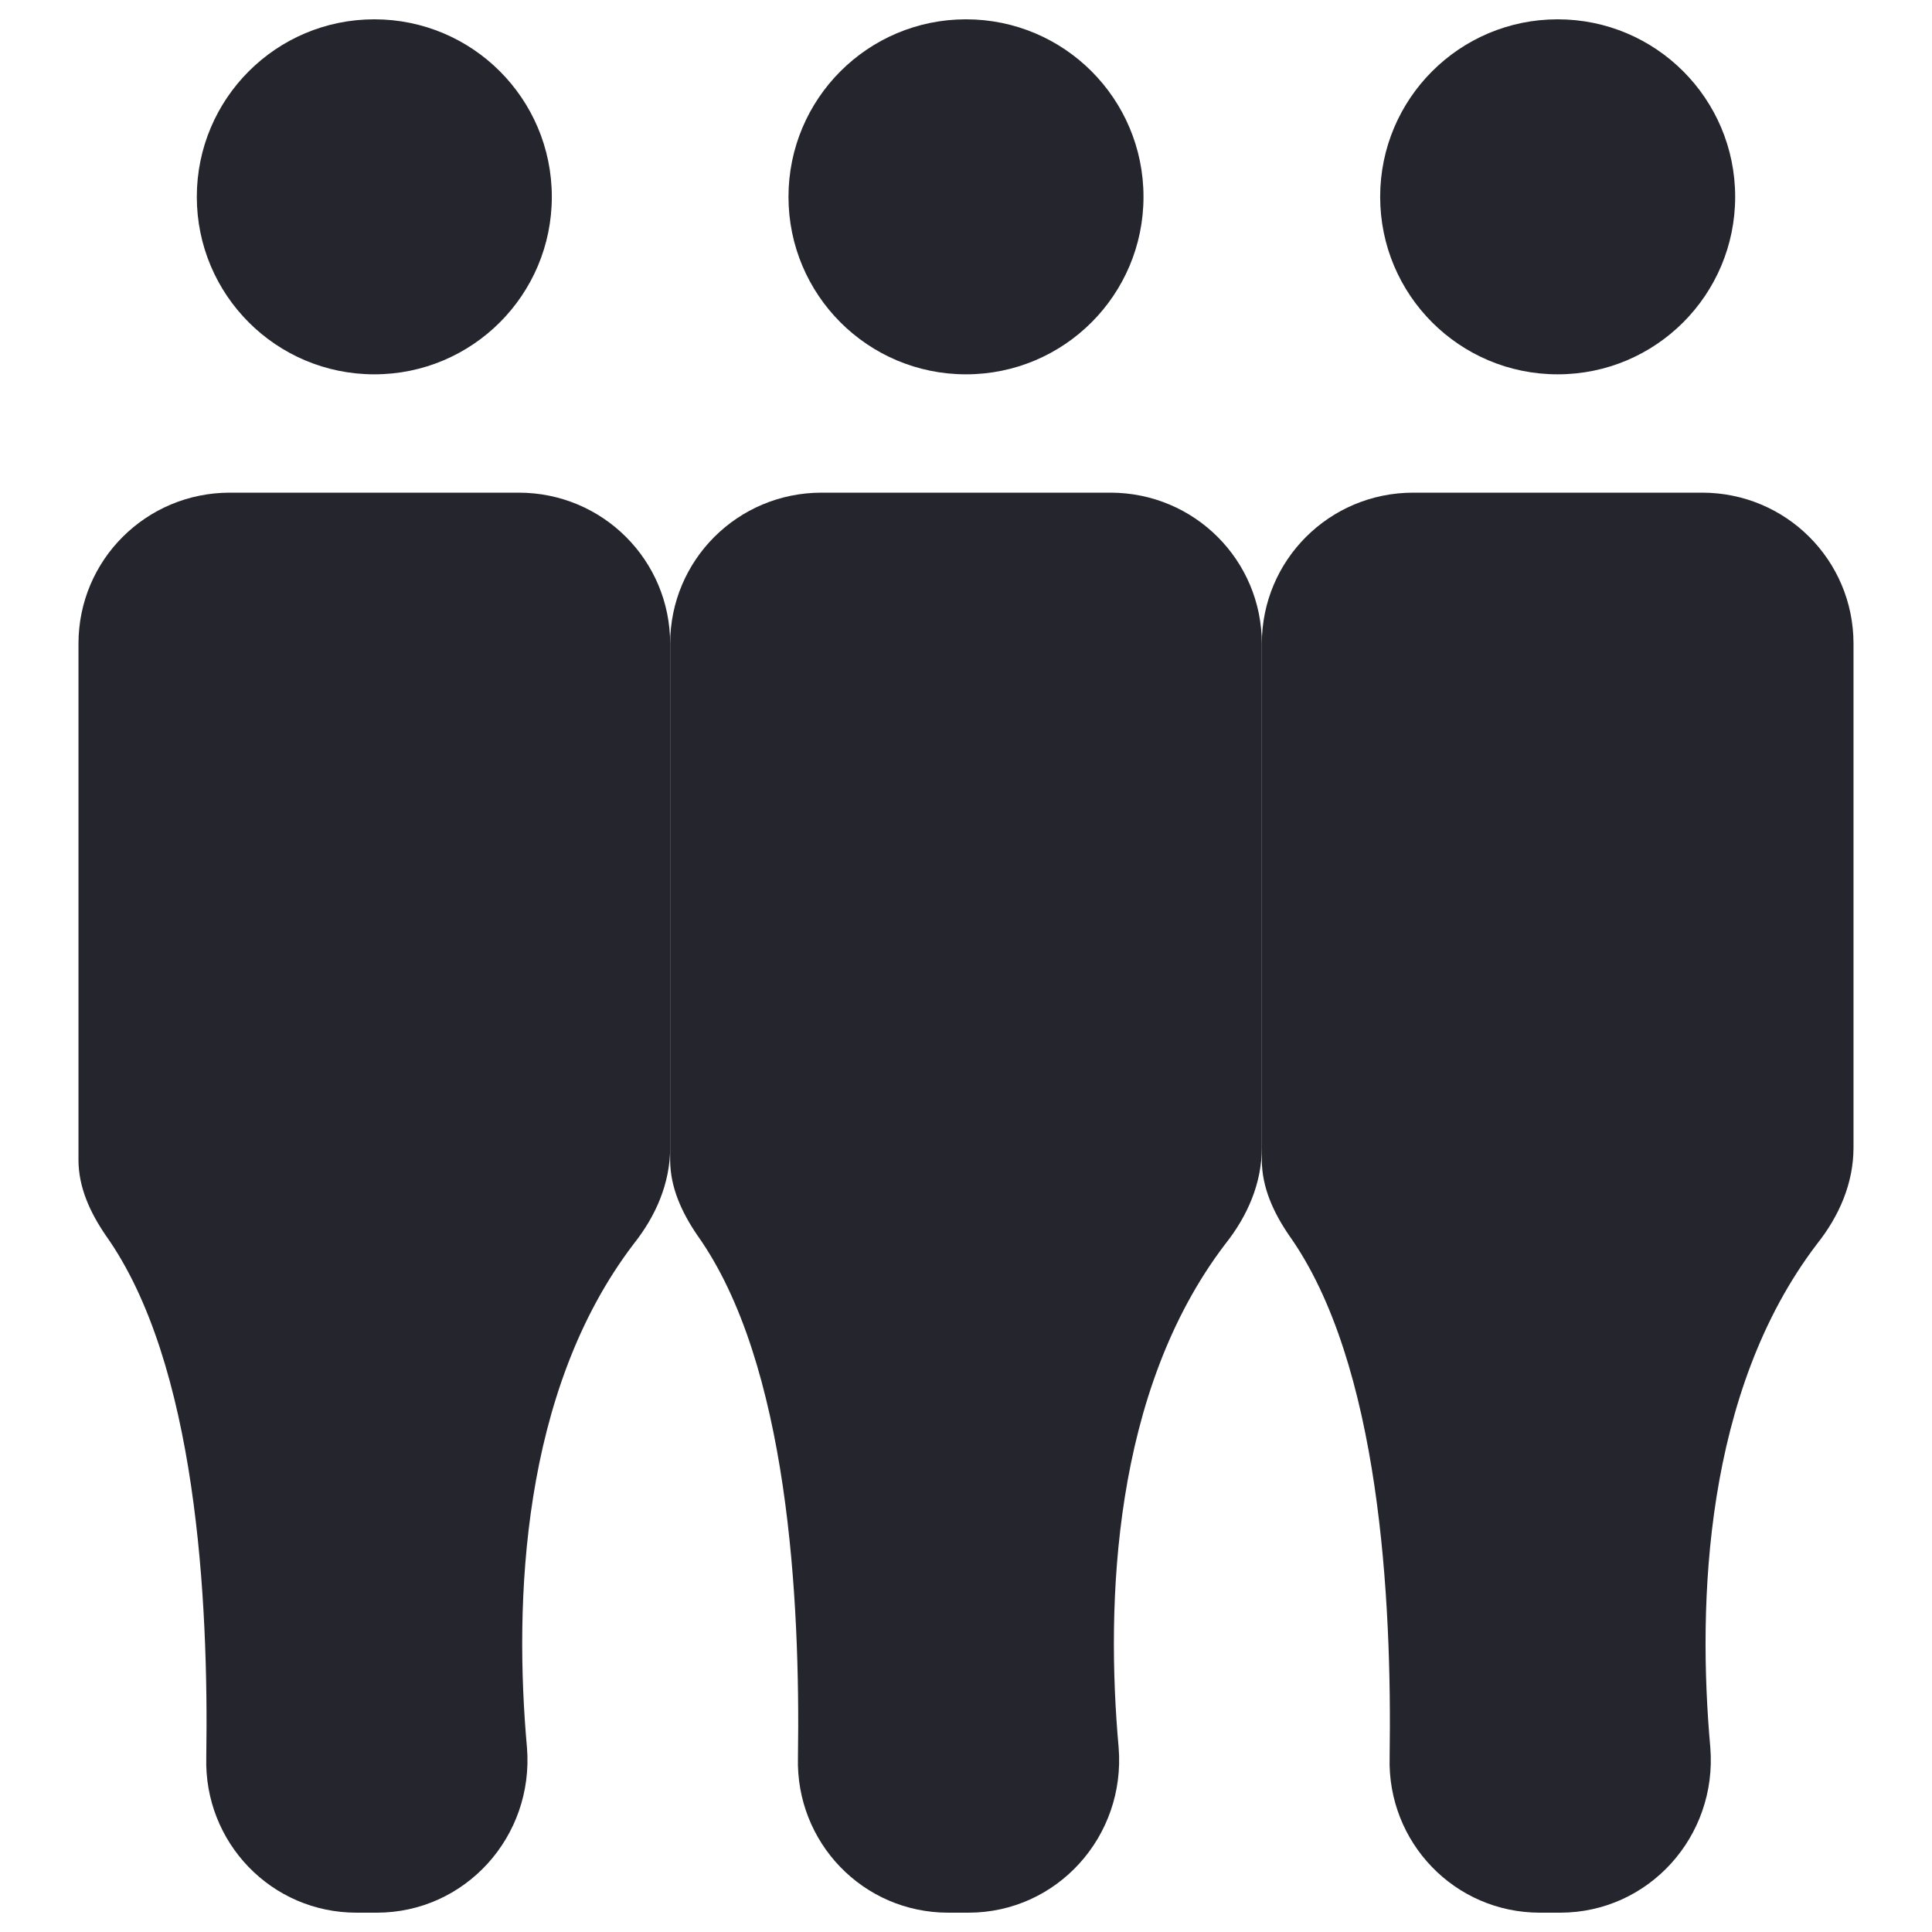
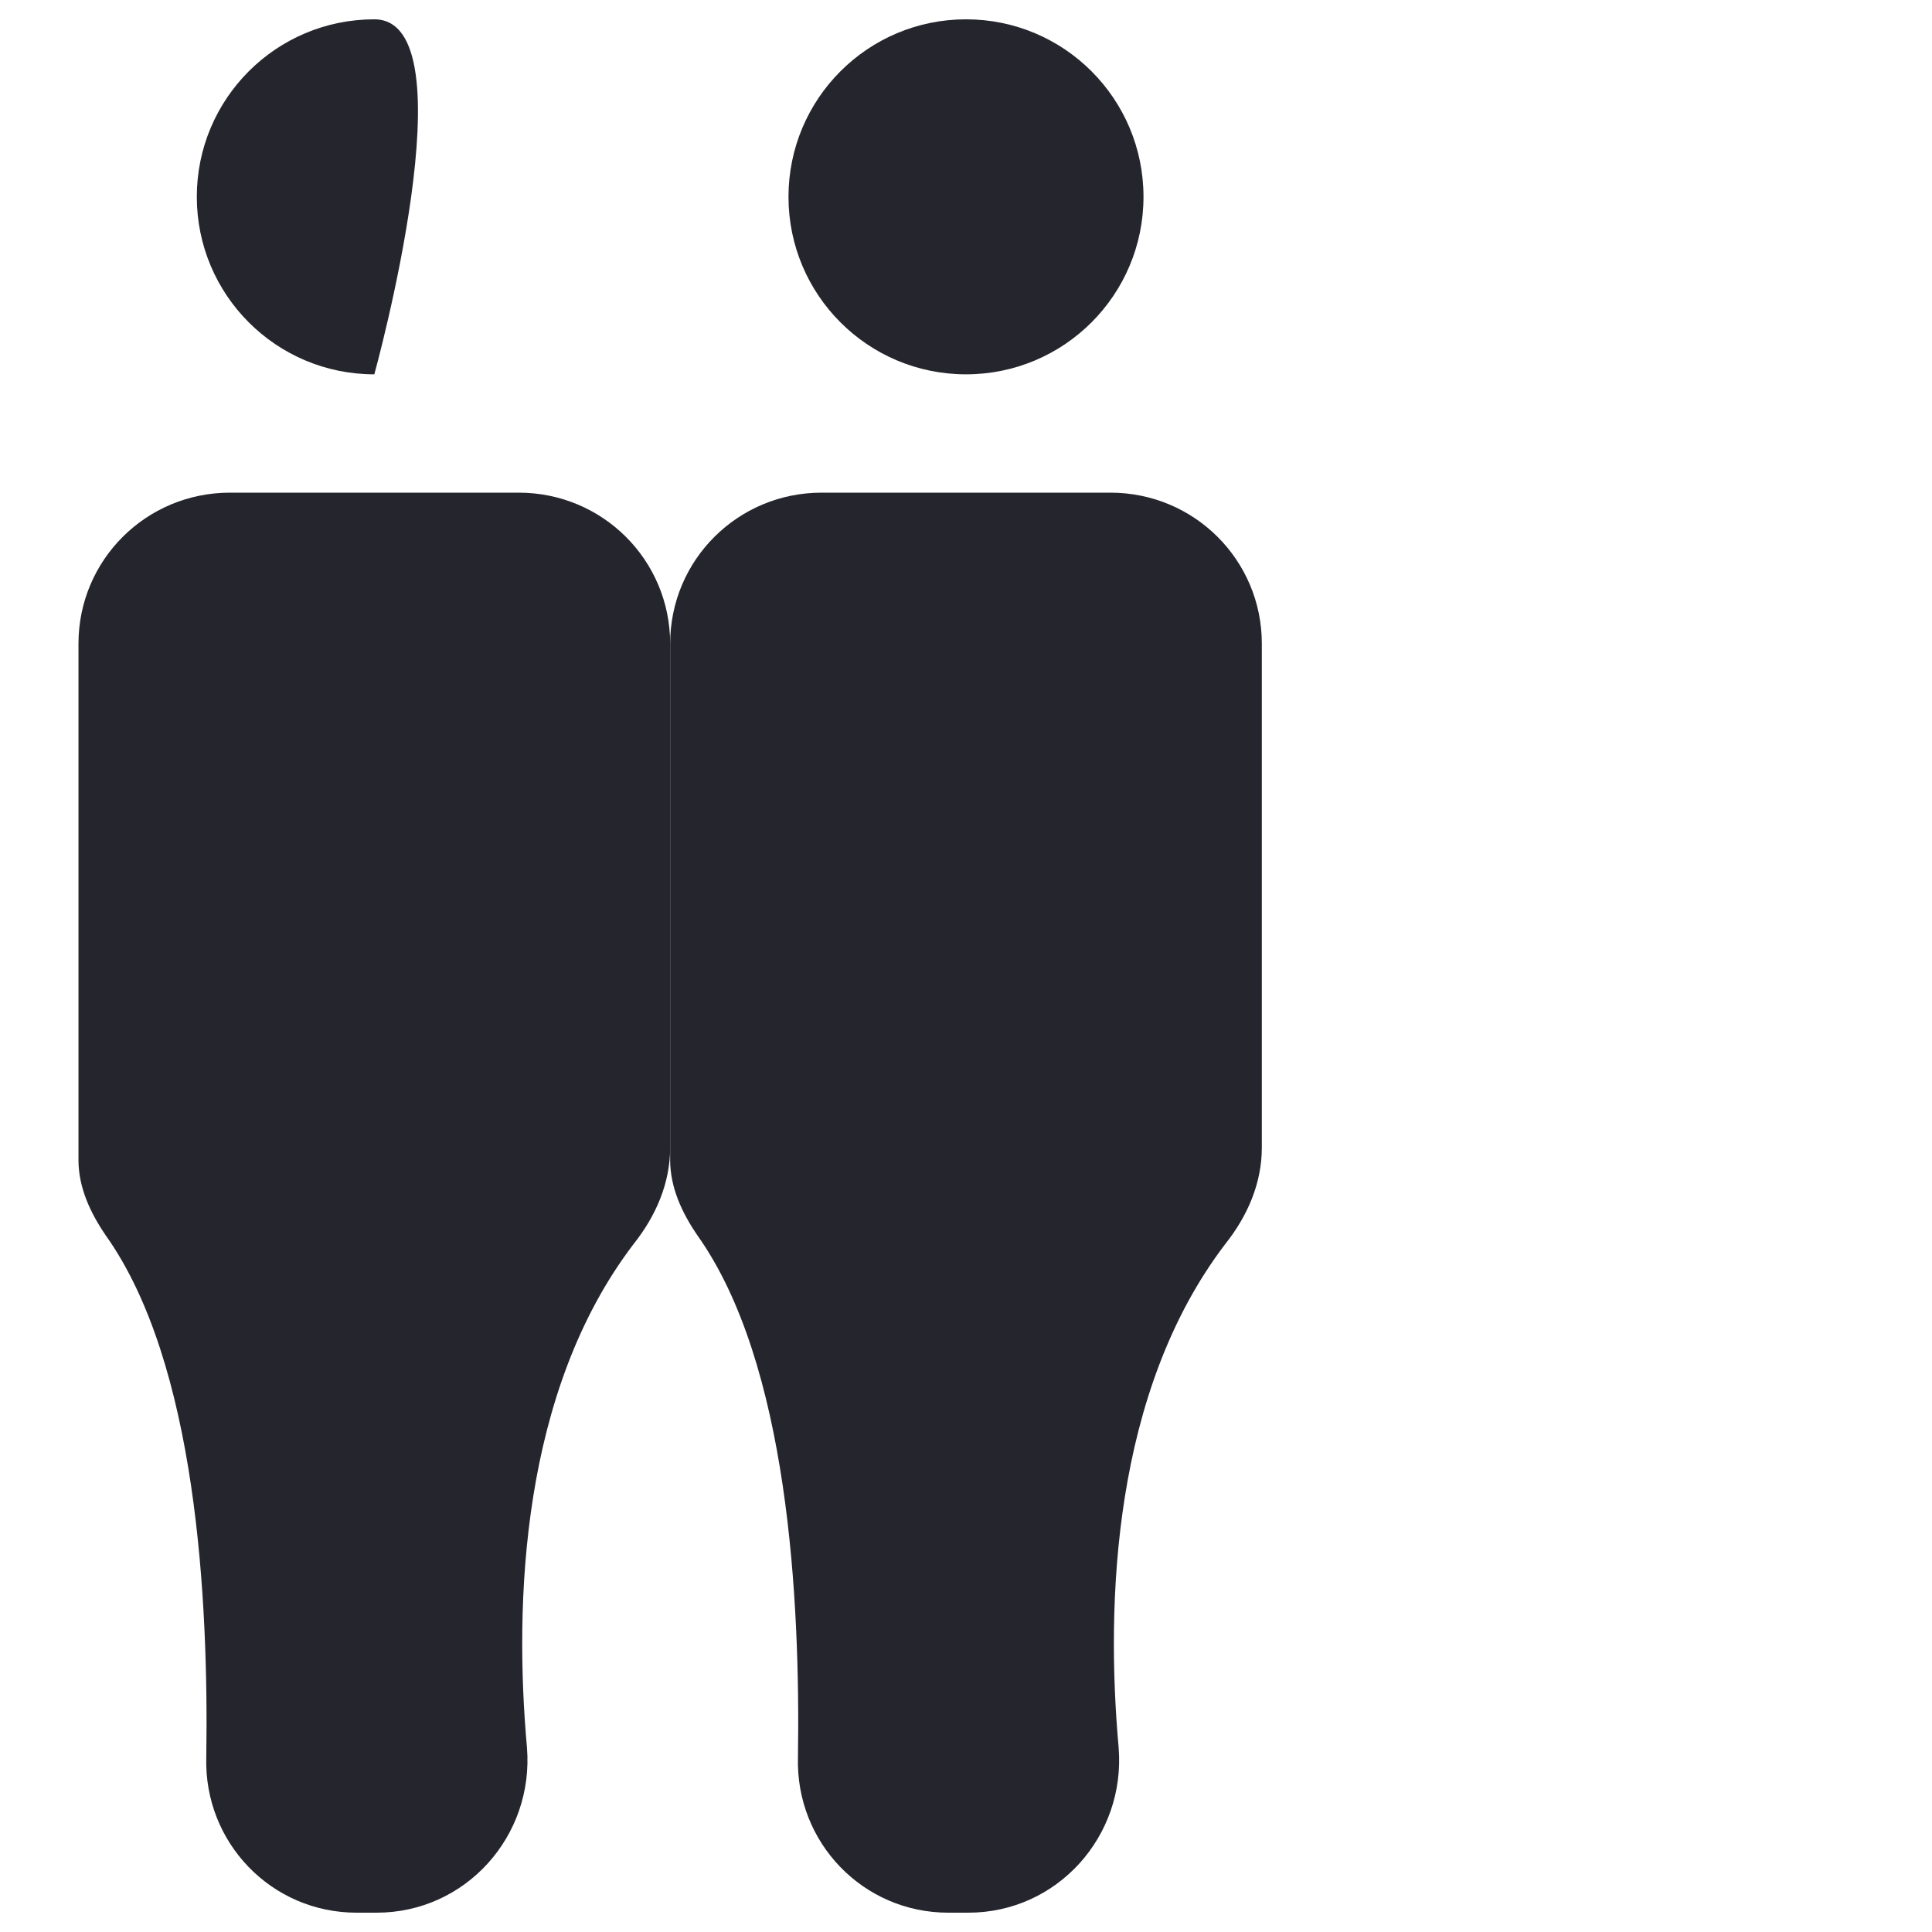
<svg xmlns="http://www.w3.org/2000/svg" version="1.1" id="Ebene_1" x="0px" y="0px" viewBox="0 0 100 100" style="enable-background:new 0 0 100 100;" xml:space="preserve">
  <g id="_x31_6x16_4_">
    <path style="fill-rule:evenodd;clip-rule:evenodd;fill:#25252D;" d="M50,19.375c5.083,0,9.187-4.116,9.187-9.188S55.083,1,50,1   s-9.188,4.116-9.188,9.188S44.917,19.375,50,19.375z M65.312,33.316v26.08c0,1.844-0.735,3.54-1.899,5.004   c-5.818,7.638-6.186,18.547-5.512,26.056C58.269,95.049,54.716,99,50.123,99h-1.042c-4.41,0-7.901-3.632-7.779-8.036   c0.123-8.122-0.49-20.396-5.206-27.024c-0.796-1.164-1.409-2.474-1.409-3.902V33.316c0-4.318,3.491-7.816,7.84-7.816h14.945   C61.822,25.5,65.312,28.997,65.312,33.316z" />
-     <path style="fill-rule:evenodd;clip-rule:evenodd;fill:#25252D;" d="M80.625,19.375c5.083,0,9.187-4.116,9.187-9.188   S85.708,1,80.625,1s-9.188,4.116-9.188,9.188S75.542,19.375,80.625,19.375z M95.937,33.316v26.08c0,1.844-0.735,3.54-1.899,5.004   c-5.818,7.638-6.186,18.547-5.512,26.056C88.894,95.049,85.341,99,80.748,99h-1.042c-4.41,0-7.901-3.632-7.779-8.036   c0.123-8.122-0.49-20.396-5.206-27.024c-0.796-1.164-1.409-2.474-1.409-3.902V33.316c0-4.318,3.491-7.816,7.84-7.816h14.945   C92.447,25.5,95.937,28.997,95.937,33.316z" />
-     <path style="fill-rule:evenodd;clip-rule:evenodd;fill:#25252D;" d="M19.375,19.375c5.083,0,9.187-4.116,9.187-9.188   S24.458,1,19.375,1s-9.188,4.116-9.188,9.188S14.292,19.375,19.375,19.375z M34.687,33.316v26.08c0,1.844-0.735,3.54-1.899,5.004   c-5.818,7.638-6.186,18.547-5.512,26.056C27.644,95.049,24.091,99,19.498,99h-1.042c-4.41,0-7.901-3.632-7.779-8.036   c0.123-8.122-0.49-20.396-5.206-27.024c-0.796-1.164-1.409-2.474-1.409-3.902V33.316c0-4.318,3.491-7.816,7.84-7.816h14.945   C31.197,25.5,34.687,28.997,34.687,33.316z" />
+     <path style="fill-rule:evenodd;clip-rule:evenodd;fill:#25252D;" d="M19.375,19.375S24.458,1,19.375,1s-9.188,4.116-9.188,9.188S14.292,19.375,19.375,19.375z M34.687,33.316v26.08c0,1.844-0.735,3.54-1.899,5.004   c-5.818,7.638-6.186,18.547-5.512,26.056C27.644,95.049,24.091,99,19.498,99h-1.042c-4.41,0-7.901-3.632-7.779-8.036   c0.123-8.122-0.49-20.396-5.206-27.024c-0.796-1.164-1.409-2.474-1.409-3.902V33.316c0-4.318,3.491-7.816,7.84-7.816h14.945   C31.197,25.5,34.687,28.997,34.687,33.316z" />
  </g>
</svg>